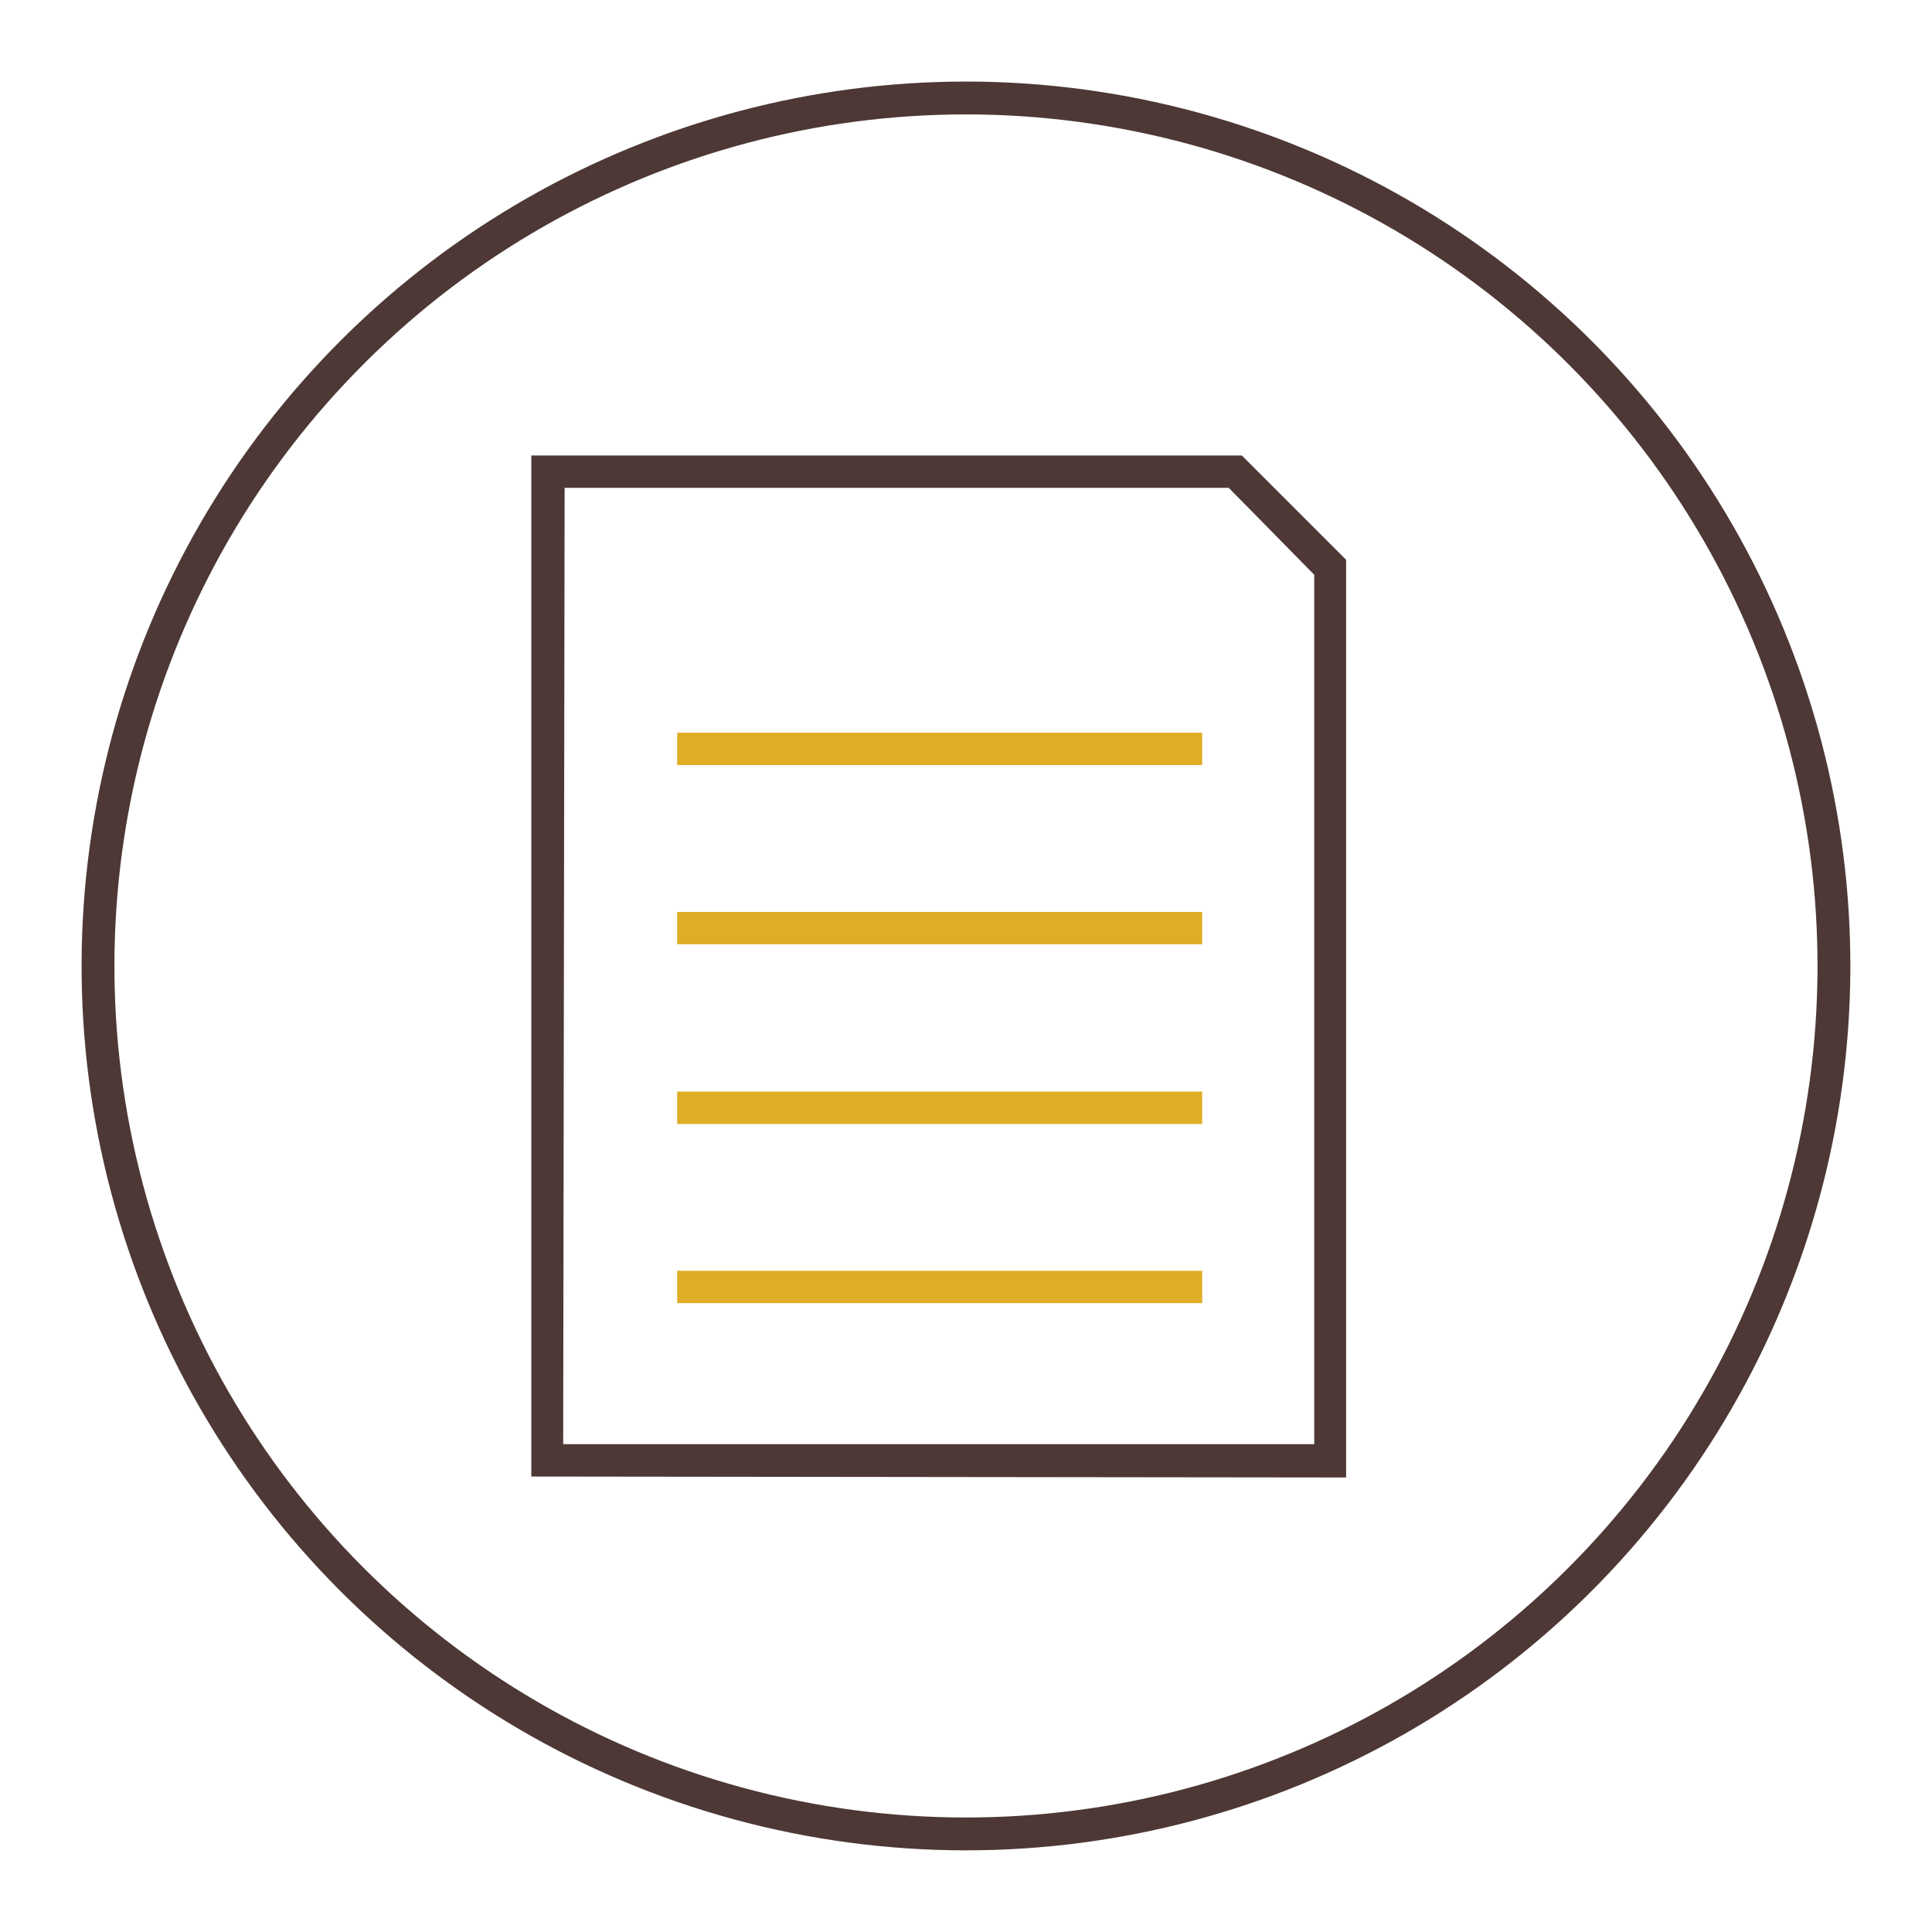
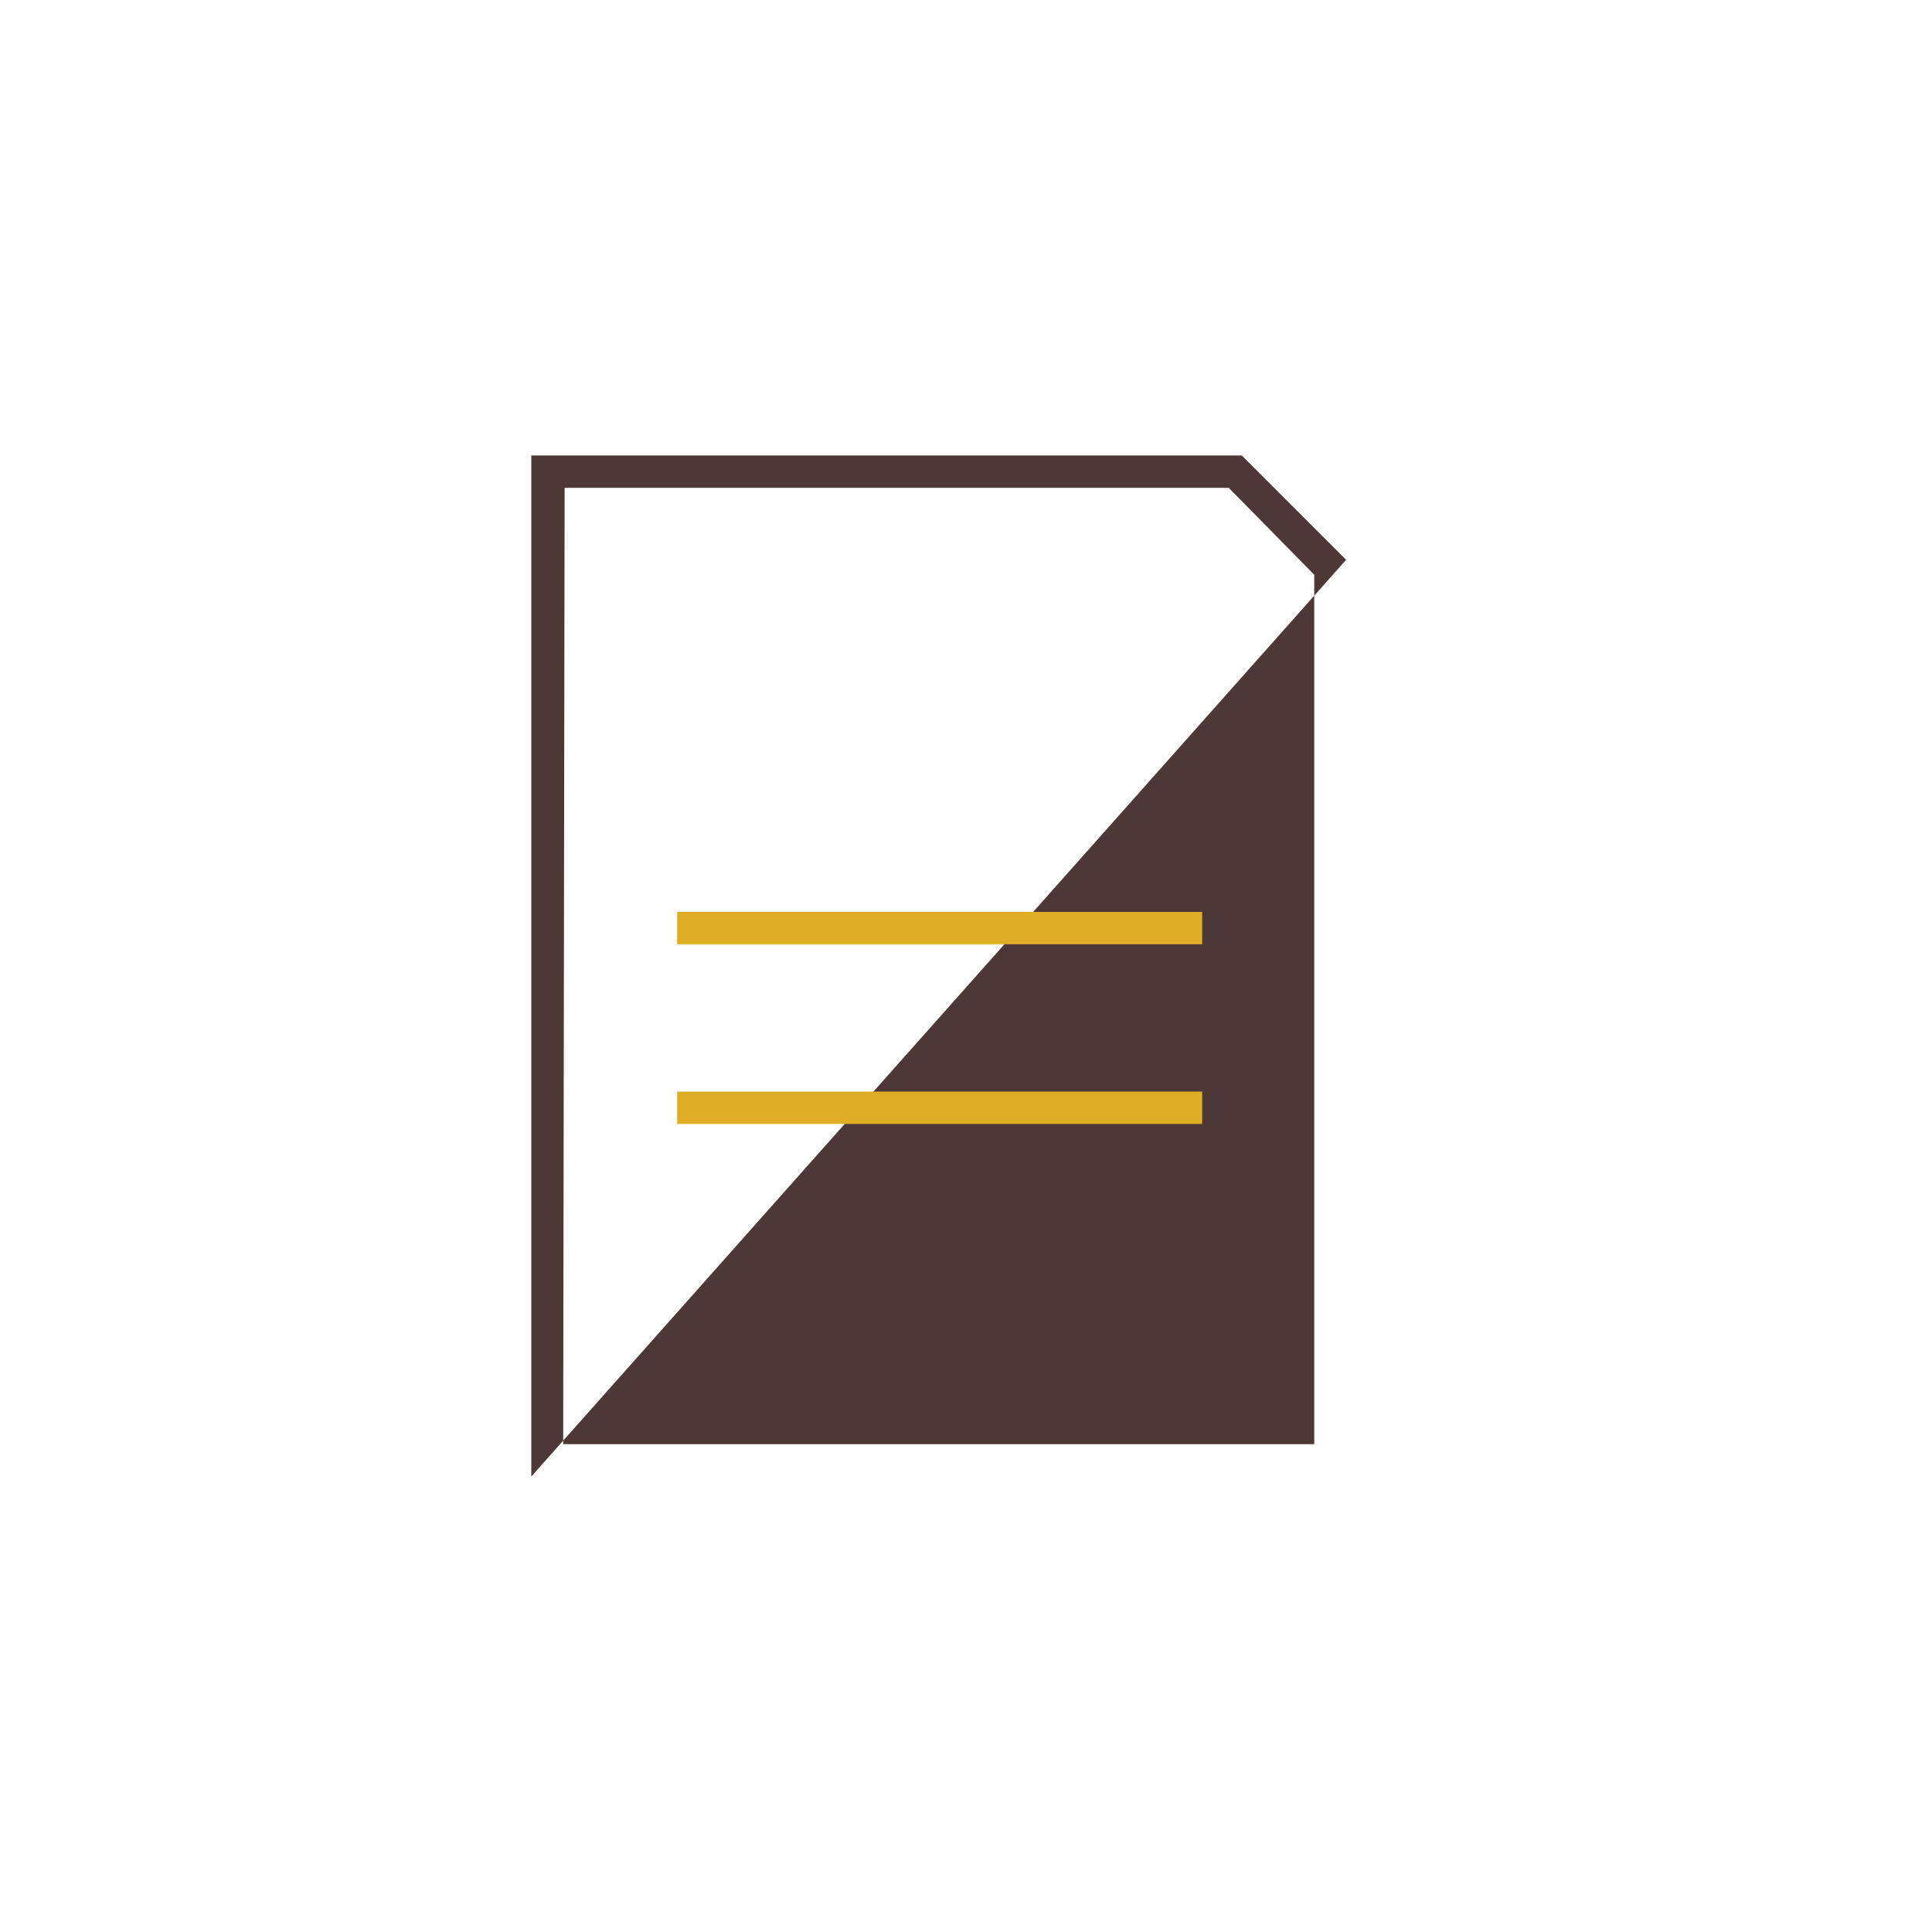
<svg xmlns="http://www.w3.org/2000/svg" id="Layer_1" data-name="Layer 1" viewBox="0 0 40 40">
  <defs>
    <style>.cls-1{fill:none;stroke:#4d3835;stroke-miterlimit:10;stroke-width:0.68px;}.cls-2{fill:#4d3835;}.cls-3{fill:#dfad26;}</style>
  </defs>
-   <circle class="cls-1" cx="20" cy="20" r="17.97" transform="translate(-4.06 34.87) rotate(-76.72)" />
-   <path class="cls-2" d="M11,30.57V9.43H25.71l2.16,2.16v19Zm.66-.67H27.21v-18L25.44,10.1H11.69Z" />
-   <rect class="cls-3" x="14.02" y="26.31" width="10.87" height="0.67" />
+   <path class="cls-2" d="M11,30.57V9.43H25.71l2.16,2.16Zm.66-.67H27.21v-18L25.44,10.1H11.69Z" />
  <rect class="cls-3" x="14.02" y="22.6" width="10.87" height="0.67" />
  <rect class="cls-3" x="14.02" y="18.88" width="10.87" height="0.67" />
-   <rect class="cls-3" x="14.02" y="15.17" width="10.87" height="0.67" />
</svg>